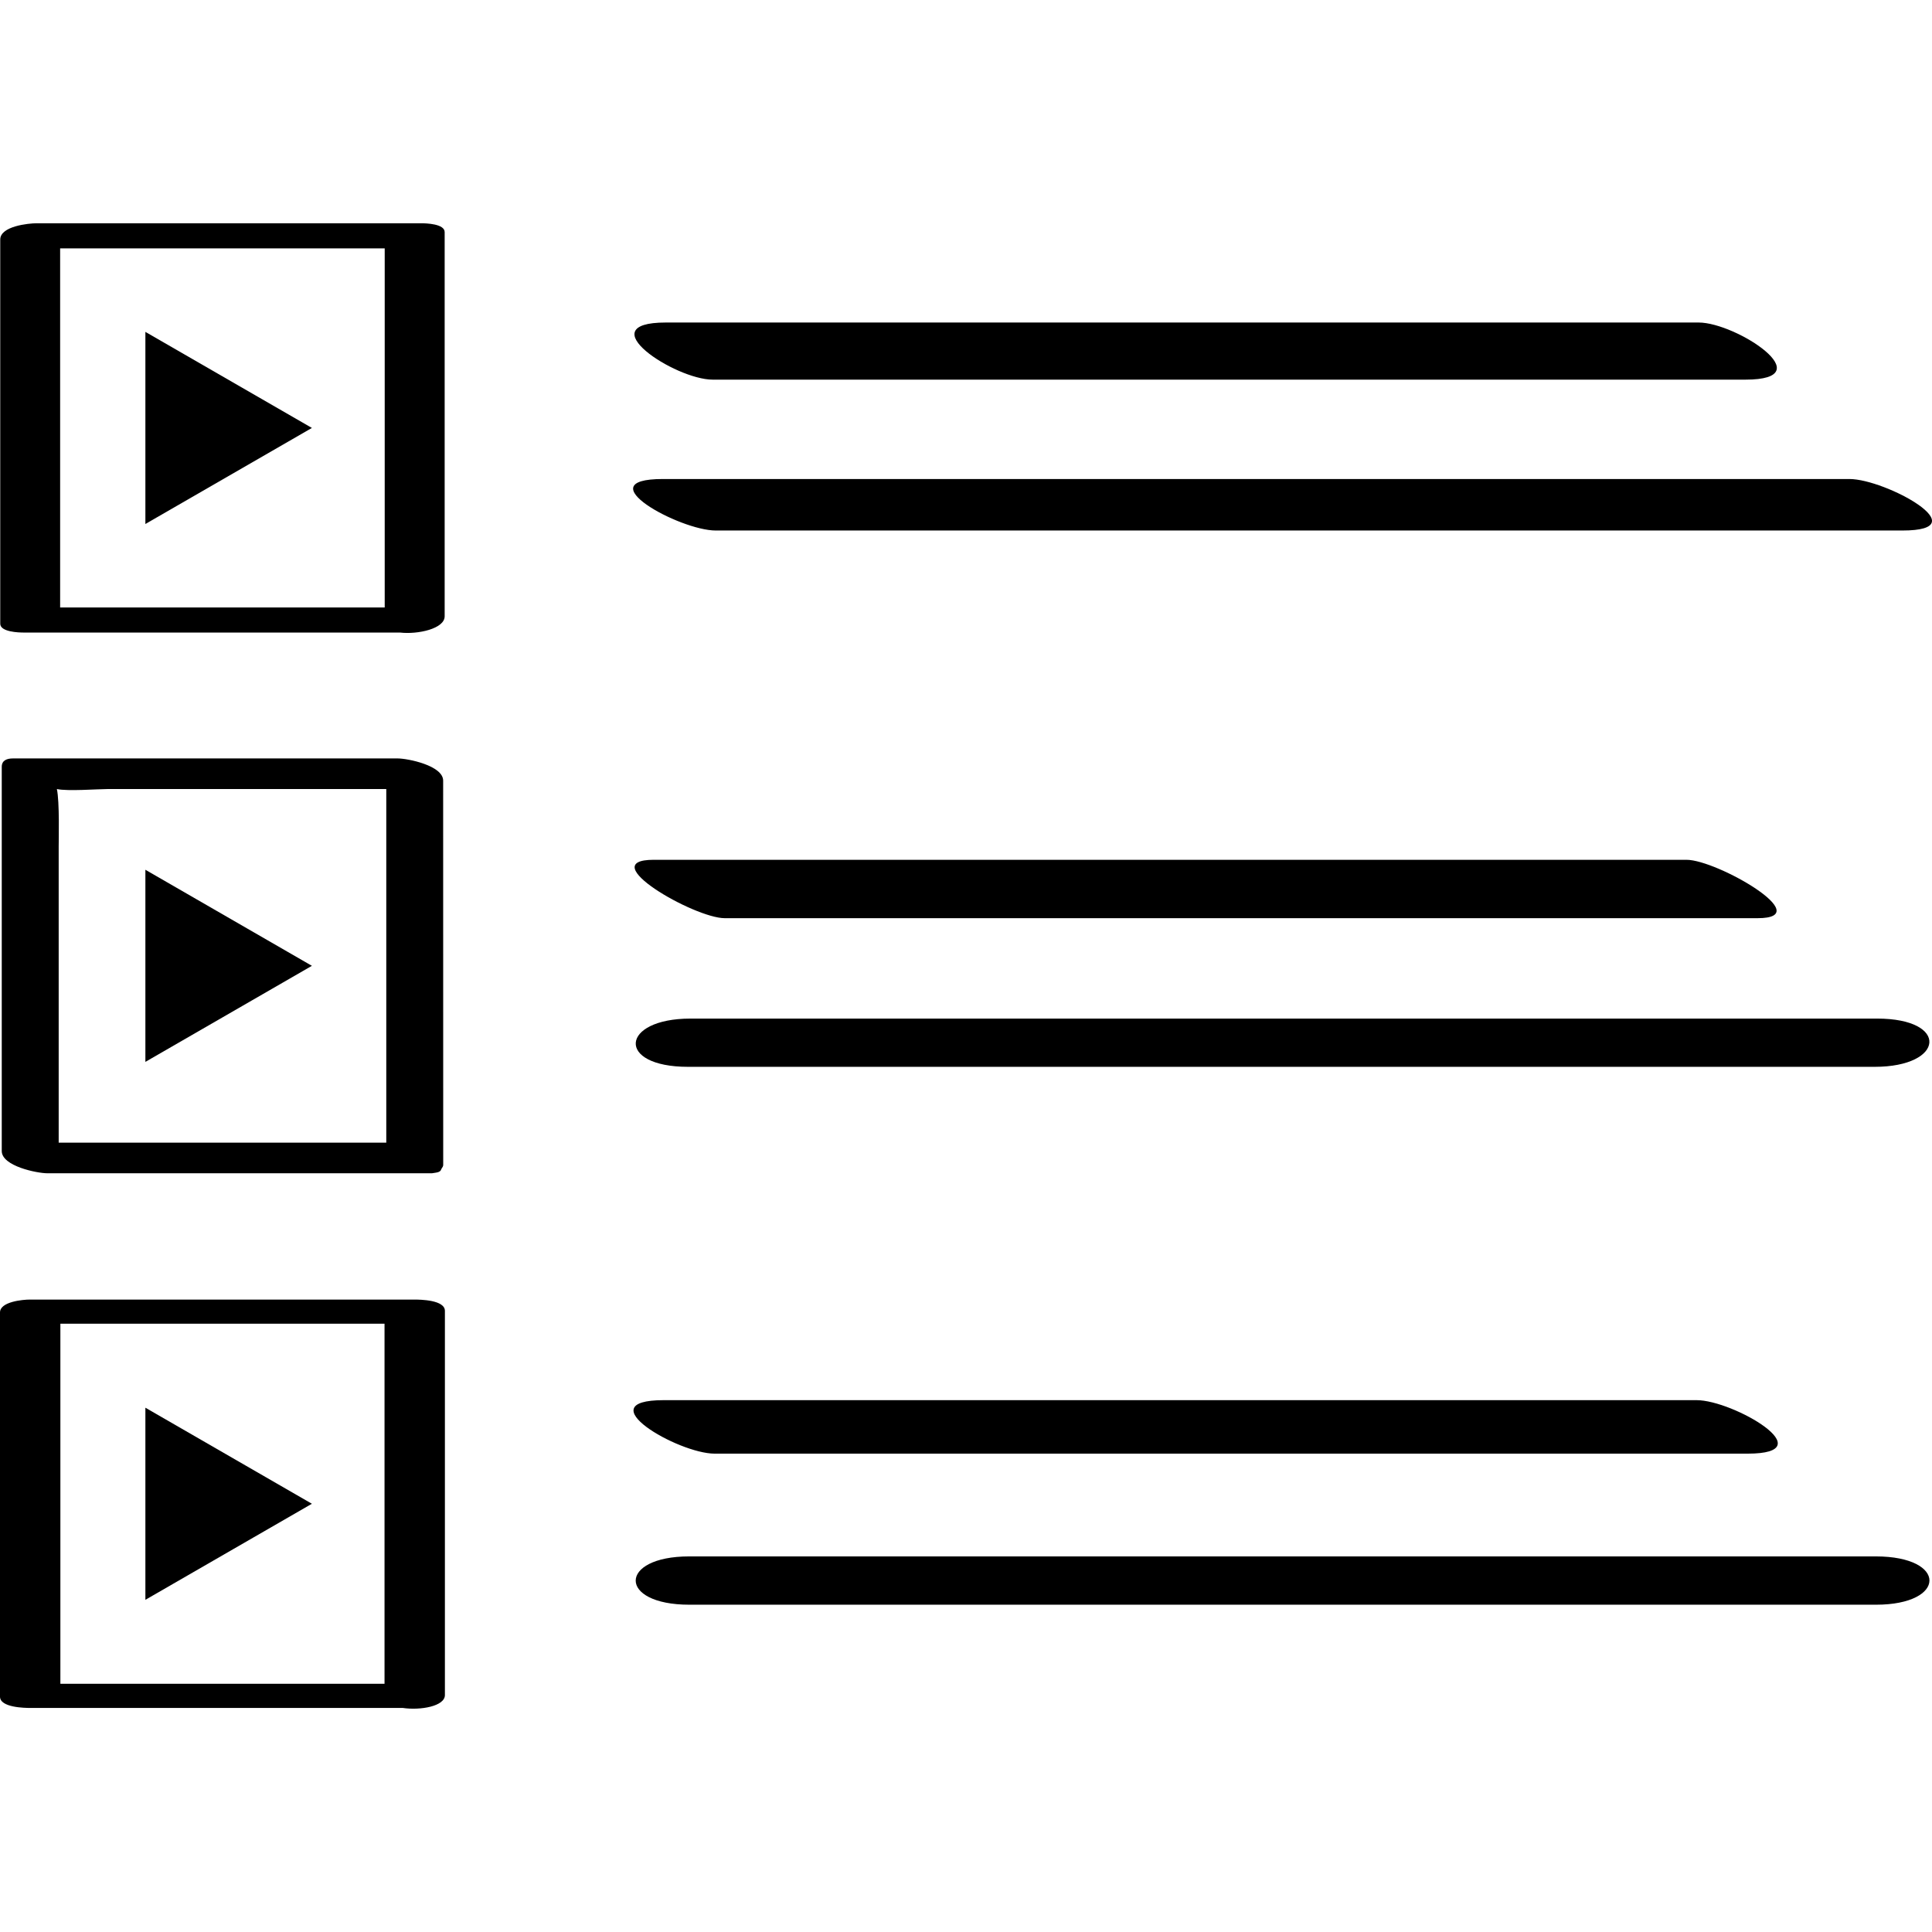
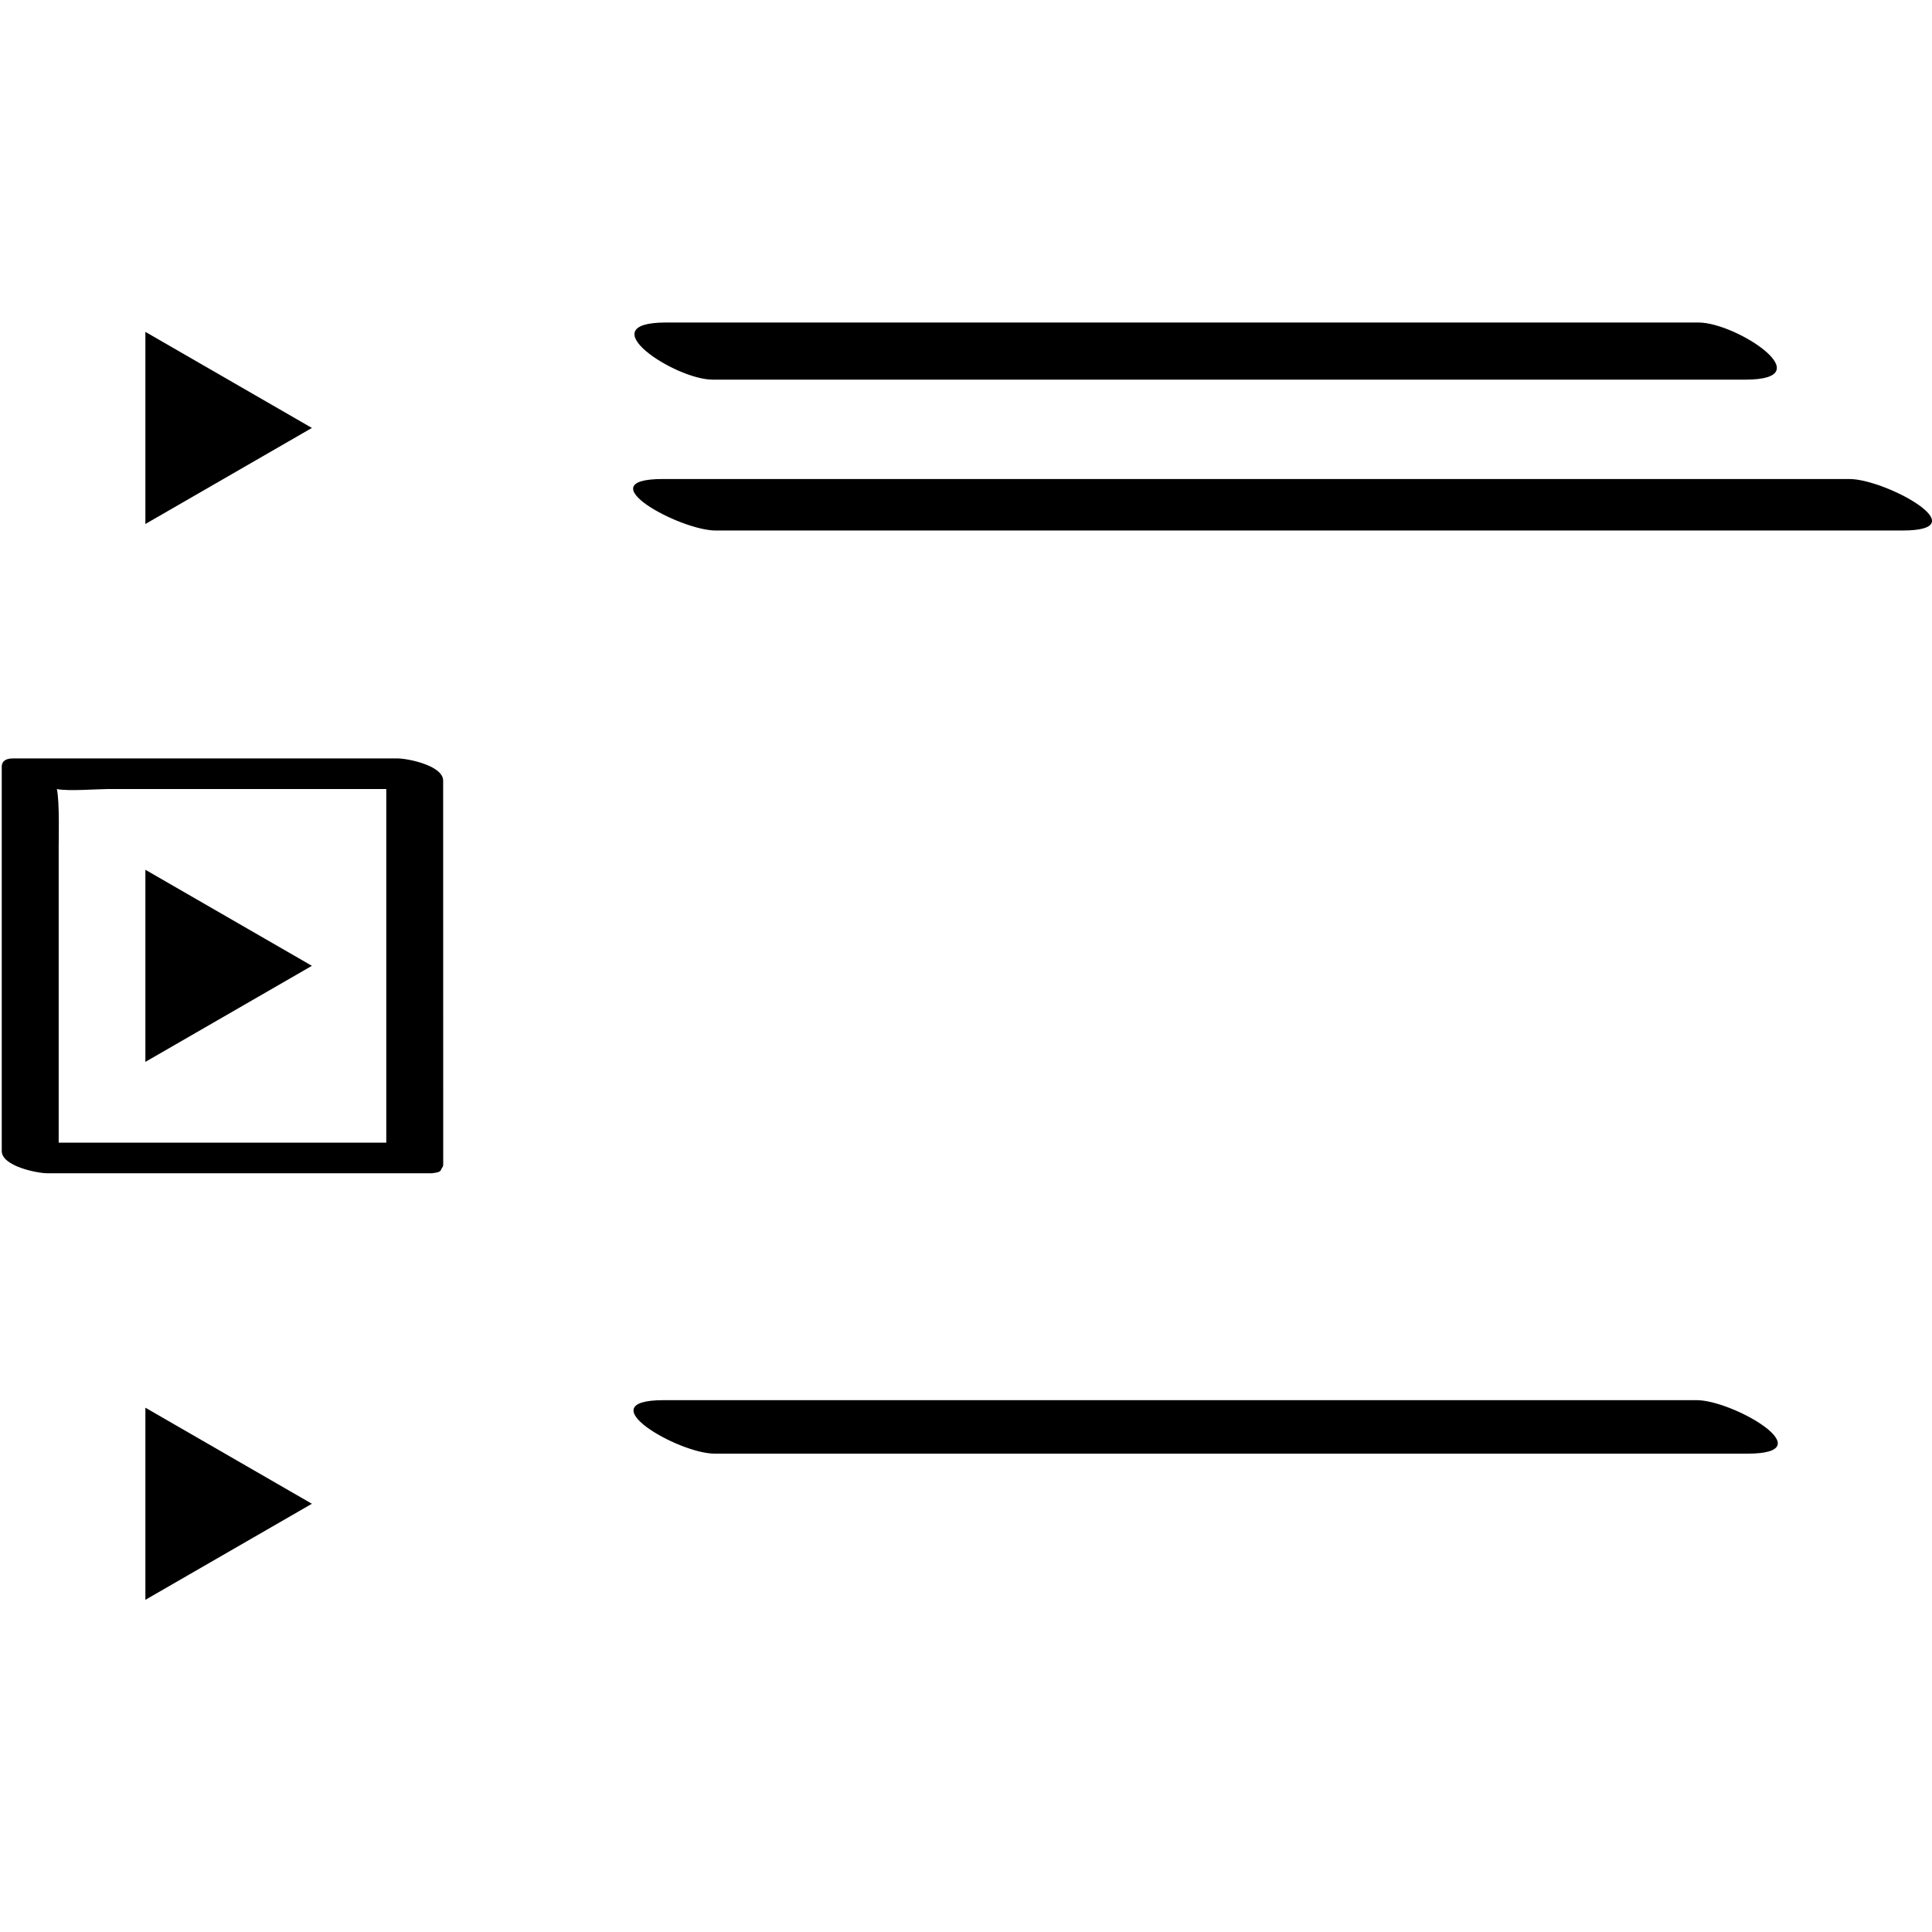
<svg xmlns="http://www.w3.org/2000/svg" enable-background="new 0 0 32 32" version="1.1" viewBox="0 0 32 32" xml:space="preserve">
  <g id="Outline_Hand_Drawn">
    <g>
-       <path d="M7.365,3.844c0-0.138-0.311-0.146-0.388-0.146c-2.123,0-4.246,0-6.369,0c-0.137,0-0.604,0.048-0.604,0.269    c0,2.121,0,4.243,0,6.364c0,0.138,0.311,0.146,0.388,0.146c2.078,0,4.156,0,6.234,0c0.294,0.034,0.739-0.063,0.739-0.269    C7.365,8.087,7.365,5.966,7.365,3.844z M6.372,10.062c-1.792,0-3.584,0-5.376,0c0-1.983,0-3.966,0-5.948c1.792,0,3.584,0,5.376,0    C6.372,6.096,6.372,8.079,6.372,10.062z" />
      <polygon points="5.166,7.088 2.408,5.497 2.408,8.679   " />
      <path d="M11.804,6.288c5.702,0,11.404,0,17.106,0c1.291,0-0.152-0.946-0.775-0.946c-5.702,0-11.404,0-17.107,0    C9.738,5.342,11.181,6.288,11.804,6.288z" />
      <path d="M30.632,7.934c-6.551,0-13.103,0-19.654,0c-1.281,0,0.278,0.853,0.877,0.853c6.551,0,13.103,0,19.654,0    C32.789,8.787,31.231,7.934,30.632,7.934z" />
      <path d="M7.34,12.93c0-0.25-0.586-0.368-0.755-0.368c-2.123,0-4.246,0-6.369,0c-0.101,0-0.187,0.031-0.187,0.139    c0,2.121,0,4.243,0,6.364c0,0.25,0.586,0.368,0.755,0.368c2.086,0,4.172,0,6.258,0c0.002,0,0.003,0,0.005,0    c0.035,0,0.071,0,0.106,0c0.004,0,0.004-0.001,0.008-0.001c0.019-0.002,0.035-0.005,0.052-0.008    c0.043-0.006,0.072-0.018,0.084-0.035c0.007-0.006,0.007-0.018,0.013-0.025c0-0.004,0.005-0.006,0.005-0.01    c0.011-0.018,0.026-0.034,0.026-0.059C7.34,17.172,7.34,15.051,7.34,12.93z M1.781,13.069c0.729,0,1.458,0,2.188,0    c0.81,0,1.619,0,2.429,0c0,1.952,0,3.905,0,5.857c-1.809,0-3.617,0-5.426,0c0-0.896,0-1.792,0-2.688c0-0.739,0-1.478,0-2.217    c0-0.116,0.016-0.741-0.03-0.952C1.12,13.108,1.621,13.069,1.781,13.069z" />
      <polygon points="2.408,14.406 2.408,17.588 5.166,15.997   " />
-       <path d="M27.934,14.241c-5.702,0-11.404,0-17.107,0c-1.006,0,0.672,0.967,1.177,0.967c5.702,0,11.404,0,17.106,0    C30.117,15.208,28.439,14.241,27.934,14.241z" />
-       <path d="M31.091,16.871c-6.551,0-13.103,0-19.654,0c-1.164,0-1.24,0.799-0.041,0.799c6.551,0,13.103,0,19.654,0    C32.213,17.67,32.29,16.871,31.091,16.871z" />
-       <path d="M0.505,28.289c2.055,0,4.111,0,6.166,0c0.294,0.043,0.698-0.028,0.698-0.213c0-2.121,0-4.243,0-6.364    c0-0.182-0.408-0.187-0.505-0.187c-2.123,0-4.246,0-6.369,0C0.379,21.525,0,21.559,0,21.738c0,2.121,0,4.243,0,6.364    C0,28.283,0.408,28.289,0.505,28.289z M6.369,27.889c-1.79,0-3.579,0-5.369,0c0-1.988,0-3.976,0-5.964c1.79,0,3.579,0,5.369,0    C6.369,23.913,6.369,25.901,6.369,27.889z" />
      <polygon points="5.166,24.907 2.408,23.316 2.408,26.498   " />
      <path d="M11.838,24.077c5.702,0,11.404,0,17.106,0c1.286,0-0.235-0.886-0.843-0.886c-5.702,0-11.404,0-17.107,0    C9.709,23.191,11.23,24.077,11.838,24.077z" />
-       <path d="M11.415,25.779c-1.176,0-1.187,0.8,0.003,0.8c6.551,0,13.103,0,19.654,0c1.176,0,1.187-0.8-0.003-0.8    C24.518,25.779,17.966,25.779,11.415,25.779z" />
    </g>
  </g>
</svg>